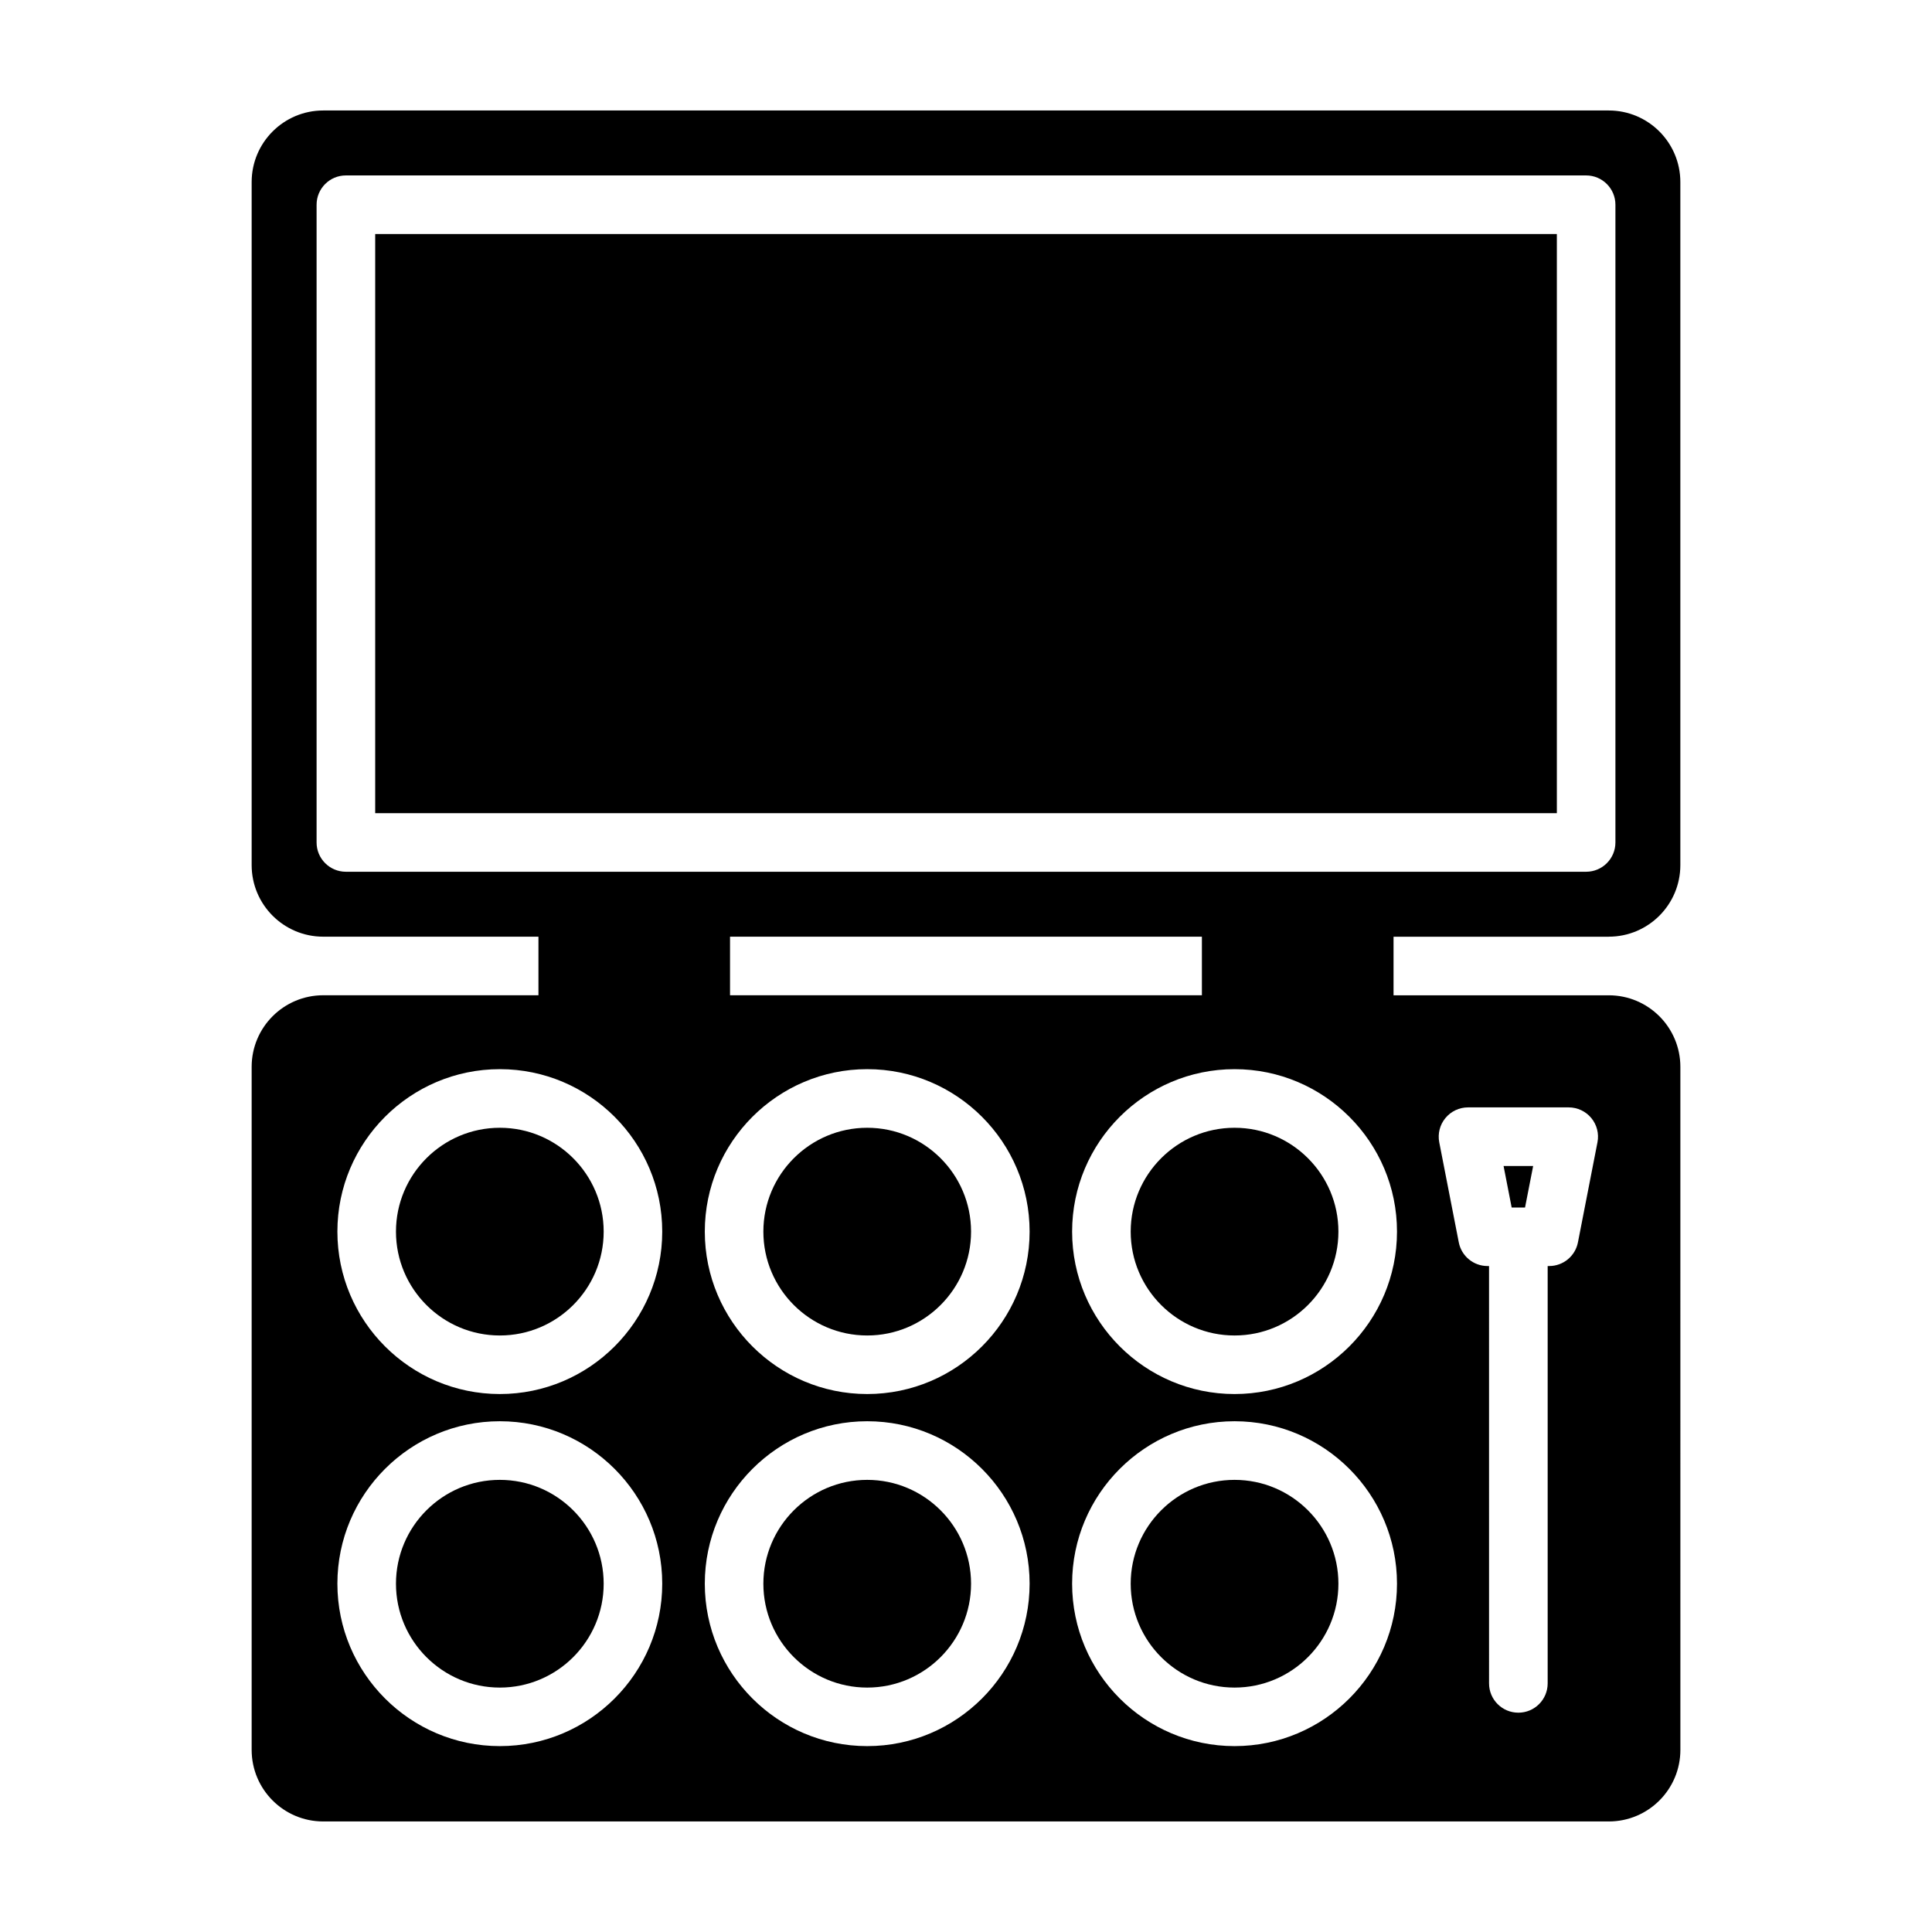
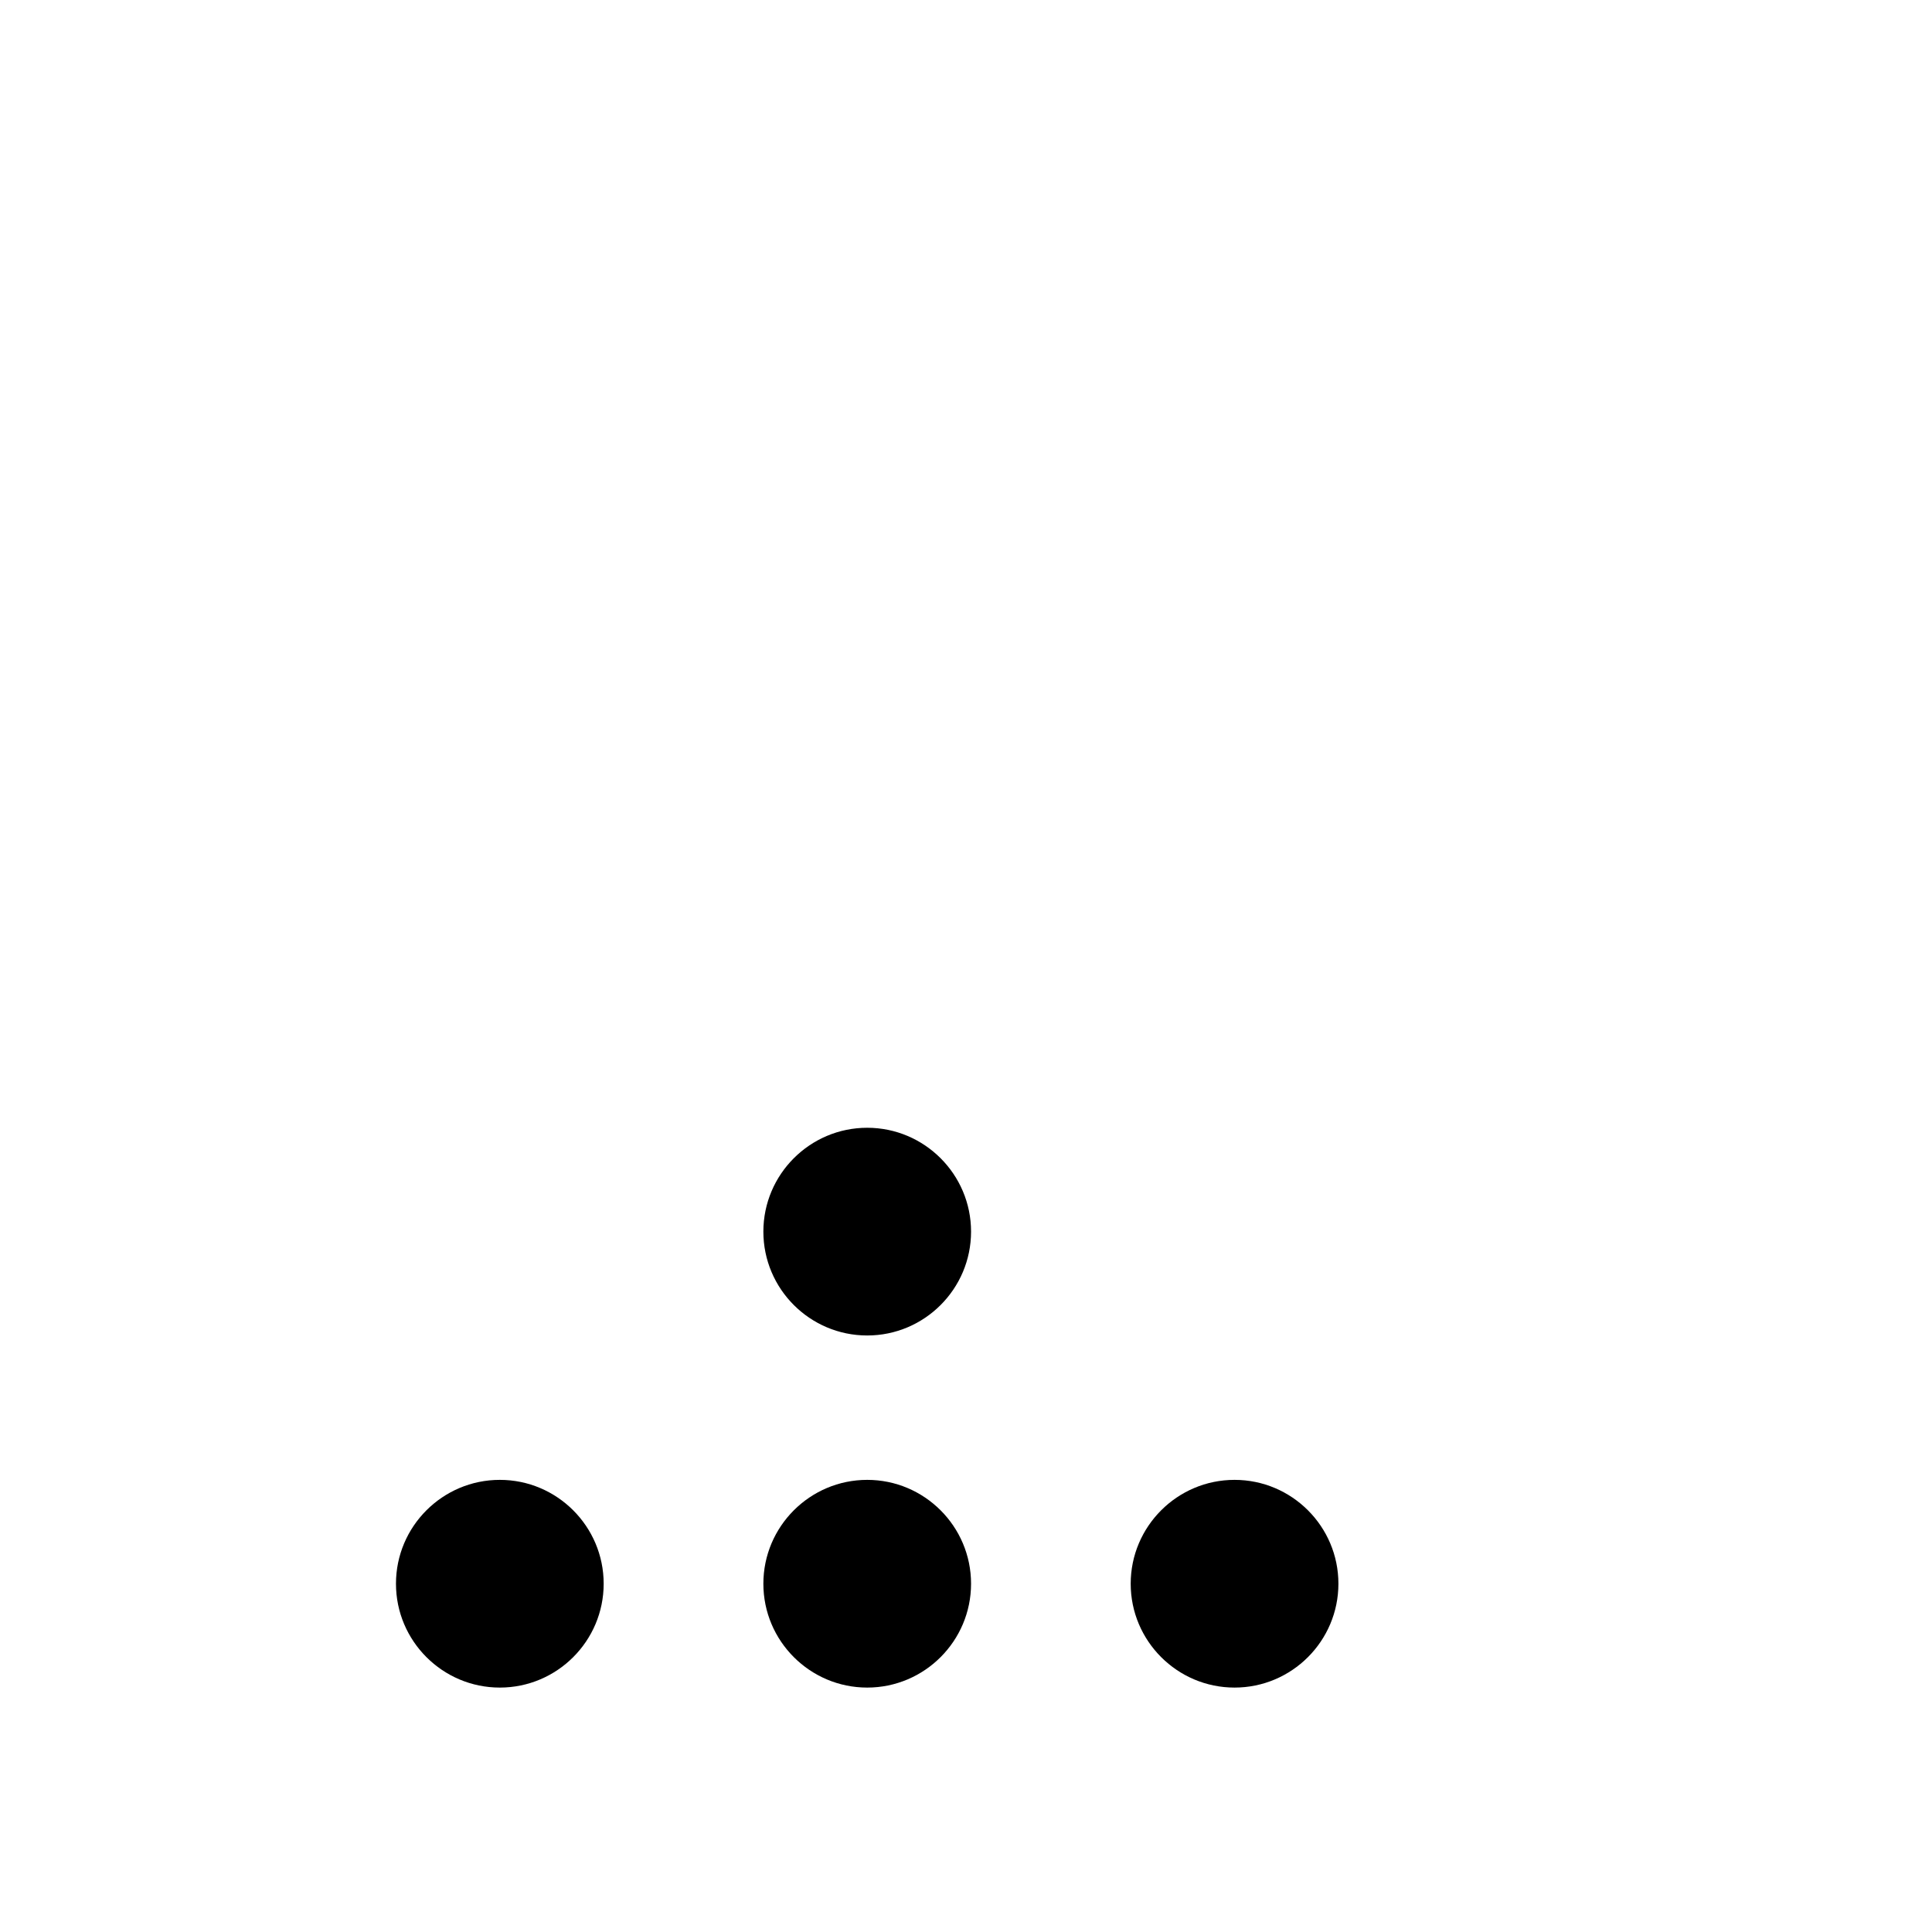
<svg xmlns="http://www.w3.org/2000/svg" fill="#000000" width="800px" height="800px" version="1.1" viewBox="144 144 512 512">
  <g>
-     <path d="m243.43 206.02h313.15v153.48h-313.15z" />
-     <path d="m570.34 392.23c10.473 0 18.969-8.496 18.969-18.969v-181.01c0-10.48-8.492-18.973-18.969-18.973h-340.68c-10.473 0-18.969 8.496-18.969 18.973v181.01c0 10.473 8.496 18.969 18.969 18.969h57.035v15.523h-57.035c-10.473 0-18.969 8.496-18.969 18.969v181.01c0 10.48 8.496 18.973 18.969 18.973h340.69c10.473 0 18.969-8.496 18.969-18.973l-0.004-181c0-10.473-8.496-18.969-18.969-18.969h-57.043v-15.523h57.043zm-342.44-24.973v-169c0-4.289 3.473-7.766 7.766-7.766h328.67c4.289 0 7.766 3.473 7.766 7.766v169c0 4.289-3.473 7.766-7.766 7.766h-328.68c-4.285-0.004-7.758-3.477-7.758-7.762zm48.559 239.48c-23.734 0-43.047-19.312-43.047-43.047s19.312-43.047 43.047-43.047c23.734 0 43.039 19.312 43.039 43.047 0 23.738-19.305 43.047-43.039 43.047zm0-93.305c-23.734 0-43.047-19.312-43.047-43.047s19.312-43.047 43.047-43.047c23.734 0 43.039 19.312 43.039 43.047s-19.305 43.047-43.039 43.047zm97.359 93.305c-23.734 0-43.039-19.312-43.039-43.047s19.312-43.047 43.039-43.047c23.73 0 43.039 19.312 43.039 43.047 0 23.738-19.305 43.047-43.039 43.047zm0-93.305c-23.734 0-43.039-19.312-43.039-43.047s19.312-43.047 43.039-43.047c23.73 0 43.039 19.312 43.039 43.047s-19.305 43.047-43.039 43.047zm97.352 93.305c-23.734 0-43.047-19.312-43.047-43.047s19.312-43.047 43.047-43.047 43.047 19.312 43.047 43.047c0 23.738-19.309 43.047-43.047 43.047zm55.879-166.44c1.473-1.789 3.672-2.828 5.992-2.828h26.684c2.316 0 4.516 1.039 5.992 2.828 1.477 1.789 2.07 4.144 1.629 6.418l-5.176 26.52c-0.711 3.648-3.906 6.277-7.617 6.277h-0.406v110.6c0 4.289-3.473 7.766-7.766 7.766-4.293 0-7.766-3.473-7.766-7.766l-0.004-110.6h-0.402c-3.715 0-6.906-2.629-7.617-6.277l-5.176-26.52c-0.438-2.273 0.156-4.629 1.633-6.418zm-55.879 73.137c-23.734 0-43.047-19.312-43.047-43.047s19.312-43.047 43.047-43.047 43.047 19.312 43.047 43.047-19.309 43.047-43.047 43.047zm-8.645-105.68h-125.06v-15.523h125.05v15.523z" />
    <path d="m471.17 536.18c-15.176 0-27.523 12.348-27.523 27.523s12.348 27.523 27.523 27.523c15.18 0 27.523-12.348 27.523-27.523 0.004-15.18-12.344-27.523-27.523-27.523z" />
    <path d="m373.82 536.18c-15.176 0-27.52 12.348-27.52 27.523s12.344 27.523 27.52 27.523c15.176 0 27.52-12.348 27.52-27.523 0-15.18-12.348-27.523-27.52-27.523z" />
    <path d="m373.82 442.87c-15.176 0-27.52 12.348-27.52 27.523 0 15.18 12.344 27.523 27.52 27.523 15.176 0 27.52-12.348 27.52-27.523s-12.348-27.523-27.52-27.523z" />
    <path d="m276.46 536.18c-15.18 0-27.523 12.348-27.523 27.523s12.348 27.523 27.523 27.523c15.176 0 27.52-12.348 27.52-27.523-0.004-15.18-12.348-27.523-27.52-27.523z" />
-     <path d="m276.46 442.87c-15.18 0-27.523 12.348-27.523 27.523 0 15.18 12.348 27.523 27.523 27.523 15.176 0 27.52-12.348 27.52-27.523-0.004-15.176-12.348-27.523-27.52-27.523z" />
-     <path d="m471.17 442.87c-15.176 0-27.523 12.348-27.523 27.523 0 15.18 12.348 27.523 27.523 27.523 15.18 0 27.523-12.348 27.523-27.523 0.004-15.176-12.344-27.523-27.523-27.523z" />
-     <path d="m548.15 464 2.152-10.996h-7.84l2.144 10.996z" />
  </g>
</svg>